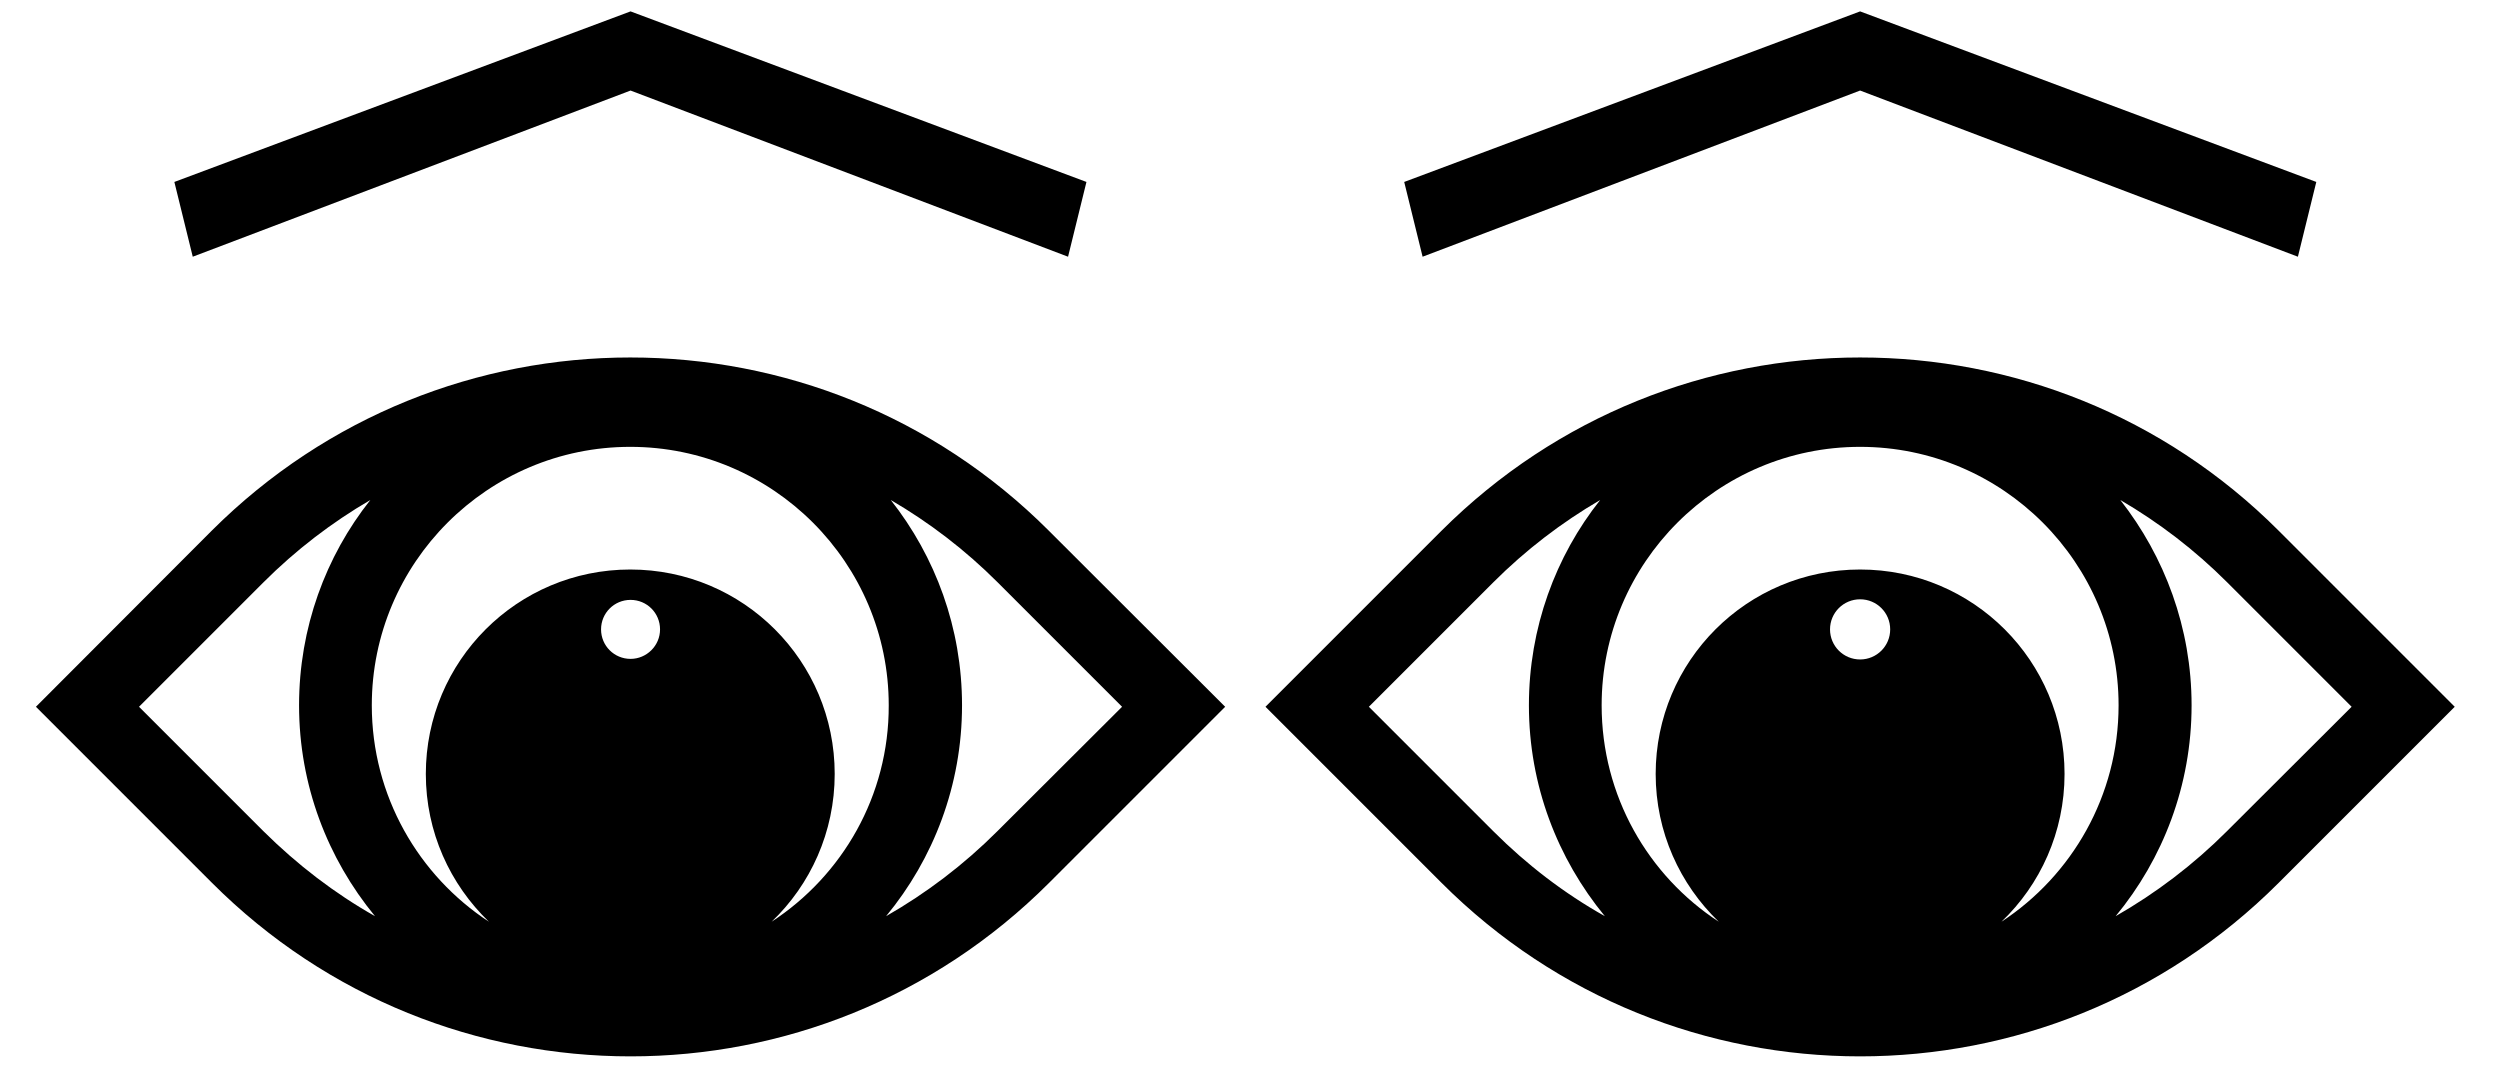
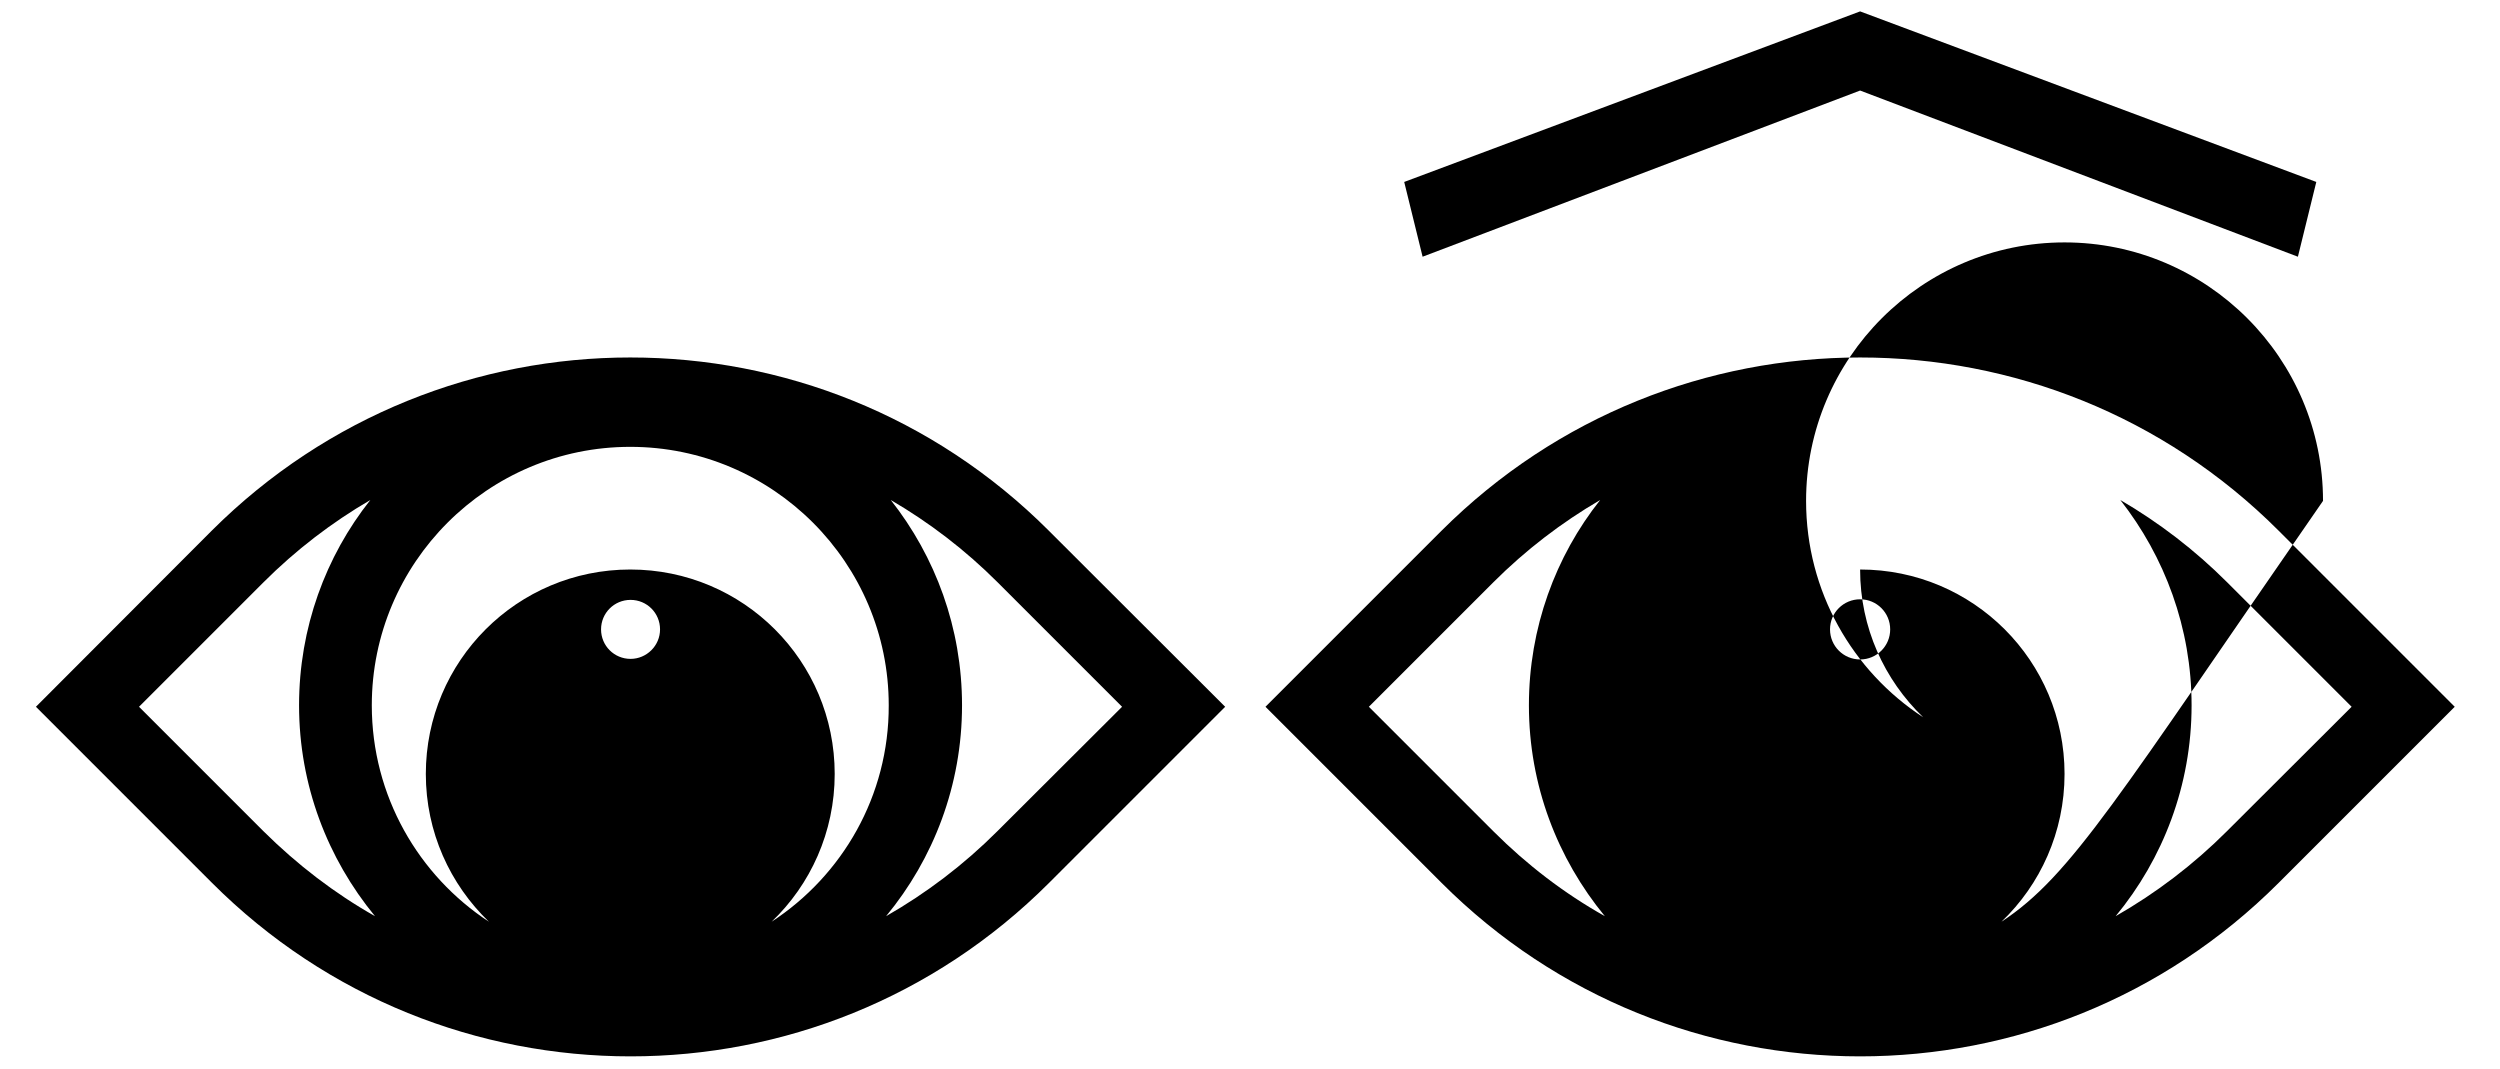
<svg xmlns="http://www.w3.org/2000/svg" version="1.1" id="Ebene_1" x="0px" y="0px" viewBox="0 0 856 366" style="enable-background:new 0 0 856 366;" xml:space="preserve">
  <g>
-     <polygon points="365.7,87.9 215.9,31 66,87.9 59.7,62.3 215.9,3.9 372,62.3  " />
-   </g>
+     </g>
  <g>
    <polygon points="786.8,87.9 636.9,31 487.1,87.9 480.8,62.3 636.9,3.9 793.1,62.3  " />
  </g>
-   <path d="M780.2,181.7c-39.6-39.6-91.4-59.3-143.3-59.3s-103.7,19.8-143.3,59.3L433.3,242l60.3,60.3c39.6,39.6,91.4,59.4,143.3,59.4  s103.7-19.8,143.3-59.4l60.3-60.3L780.2,181.7z M511.3,284.6L468.7,242l42.6-42.6c11.1-11.1,23.4-20.5,36.6-28.2  c-15.3,19.3-24.4,43.8-24.4,70.3c0,27.4,9.8,52.5,26,72.2C535.6,305.9,522.8,296.1,511.3,284.6z M636.9,225.8  c-5.7,0-10.3-4.6-10.3-10.3s4.6-10.3,10.3-10.3s10.3,4.6,10.3,10.3S642.6,225.8,636.9,225.8z M685.3,315.6  c13.3-12.7,21.6-30.7,21.6-50.6c0-38.7-31.3-70-70-70s-70,31.3-70,70c0,19.9,8.3,37.8,21.6,50.6c-24.2-15.8-40.1-43.1-40.1-74.1  c0-48.8,39.7-88.5,88.5-88.5s88.5,39.7,88.5,88.5C725.4,272.5,709.4,299.8,685.3,315.6z M762.5,284.6  c-11.5,11.5-24.3,21.2-38.1,29.1c16.2-19.6,26-44.8,26-72.2c0-26.5-9.2-50.9-24.4-70.3c13.2,7.7,25.5,17.1,36.6,28.2l42.6,42.6  L762.5,284.6z" />
+   <path d="M780.2,181.7c-39.6-39.6-91.4-59.3-143.3-59.3s-103.7,19.8-143.3,59.3L433.3,242l60.3,60.3c39.6,39.6,91.4,59.4,143.3,59.4  s103.7-19.8,143.3-59.4l60.3-60.3L780.2,181.7z M511.3,284.6L468.7,242l42.6-42.6c11.1-11.1,23.4-20.5,36.6-28.2  c-15.3,19.3-24.4,43.8-24.4,70.3c0,27.4,9.8,52.5,26,72.2C535.6,305.9,522.8,296.1,511.3,284.6z M636.9,225.8  c-5.7,0-10.3-4.6-10.3-10.3s4.6-10.3,10.3-10.3s10.3,4.6,10.3,10.3S642.6,225.8,636.9,225.8z M685.3,315.6  c13.3-12.7,21.6-30.7,21.6-50.6c0-38.7-31.3-70-70-70c0,19.9,8.3,37.8,21.6,50.6c-24.2-15.8-40.1-43.1-40.1-74.1  c0-48.8,39.7-88.5,88.5-88.5s88.5,39.7,88.5,88.5C725.4,272.5,709.4,299.8,685.3,315.6z M762.5,284.6  c-11.5,11.5-24.3,21.2-38.1,29.1c16.2-19.6,26-44.8,26-72.2c0-26.5-9.2-50.9-24.4-70.3c13.2,7.7,25.5,17.1,36.6,28.2l42.6,42.6  L762.5,284.6z" />
  <path d="M359.1,181.7c-39.6-39.6-91.4-59.3-143.3-59.3s-103.7,19.8-143.3,59.3L12.3,242l60.3,60.3c39.6,39.6,91.4,59.4,143.3,59.4  s103.7-19.8,143.3-59.4l60.3-60.3L359.1,181.7z M90.2,284.6L47.6,242l42.6-42.6c11.1-11.1,23.4-20.5,36.6-28.2  c-15.3,19.3-24.4,43.8-24.4,70.3c0,27.4,9.8,52.5,26,72.2C114.6,305.9,101.8,296.1,90.2,284.6z M215.9,225.6  c-5.6,0-10.1-4.5-10.1-10.1s4.5-10.1,10.1-10.1s10.1,4.5,10.1,10.1S221.4,225.6,215.9,225.6z M264.2,315.6  c13.3-12.7,21.6-30.7,21.6-50.6c0-38.7-31.3-70-70-70s-70,31.3-70,70c0,19.9,8.3,37.8,21.6,50.6c-24.1-15.8-40.1-43.1-40.1-74.1  c0-48.8,39.7-88.5,88.5-88.5s88.5,39.7,88.5,88.5C304.4,272.5,288.4,299.8,264.2,315.6z M341.5,284.6  c-11.5,11.5-24.3,21.2-38.1,29.1c16.2-19.6,26-44.8,26-72.2c0-26.5-9.1-50.9-24.4-70.3c13.2,7.7,25.5,17.1,36.6,28.2l42.6,42.6  L341.5,284.6z" />
</svg>